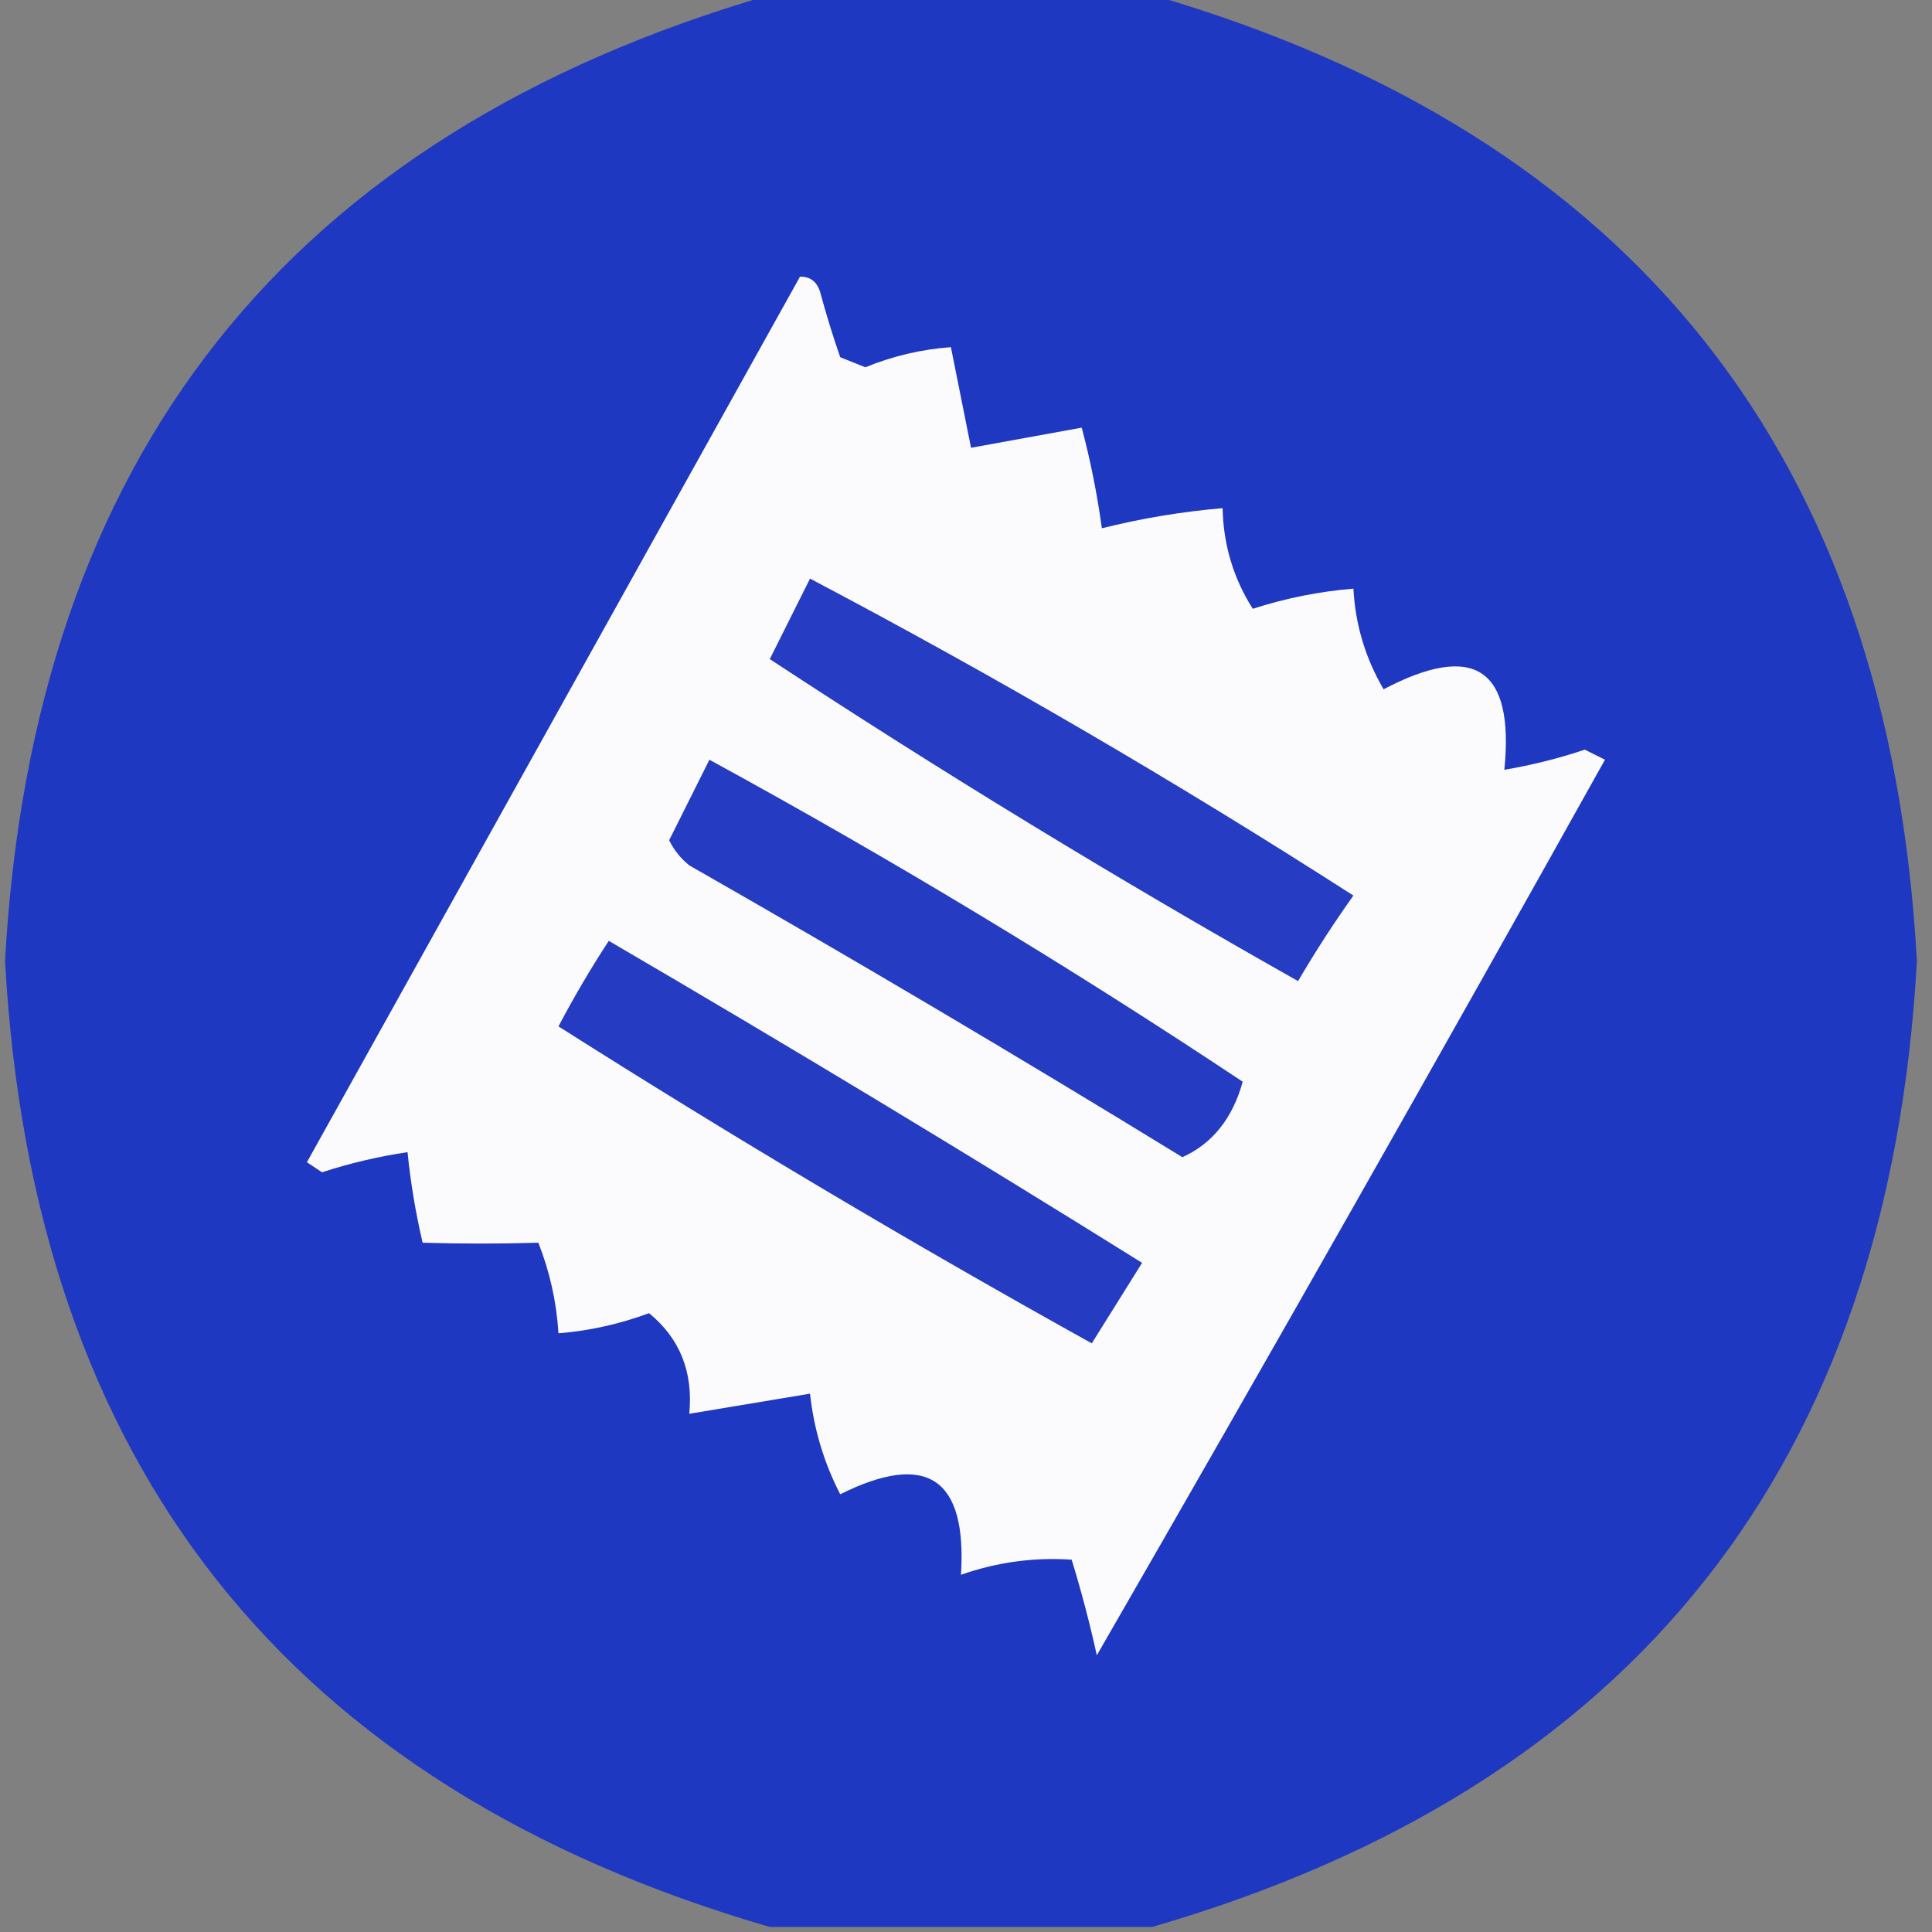
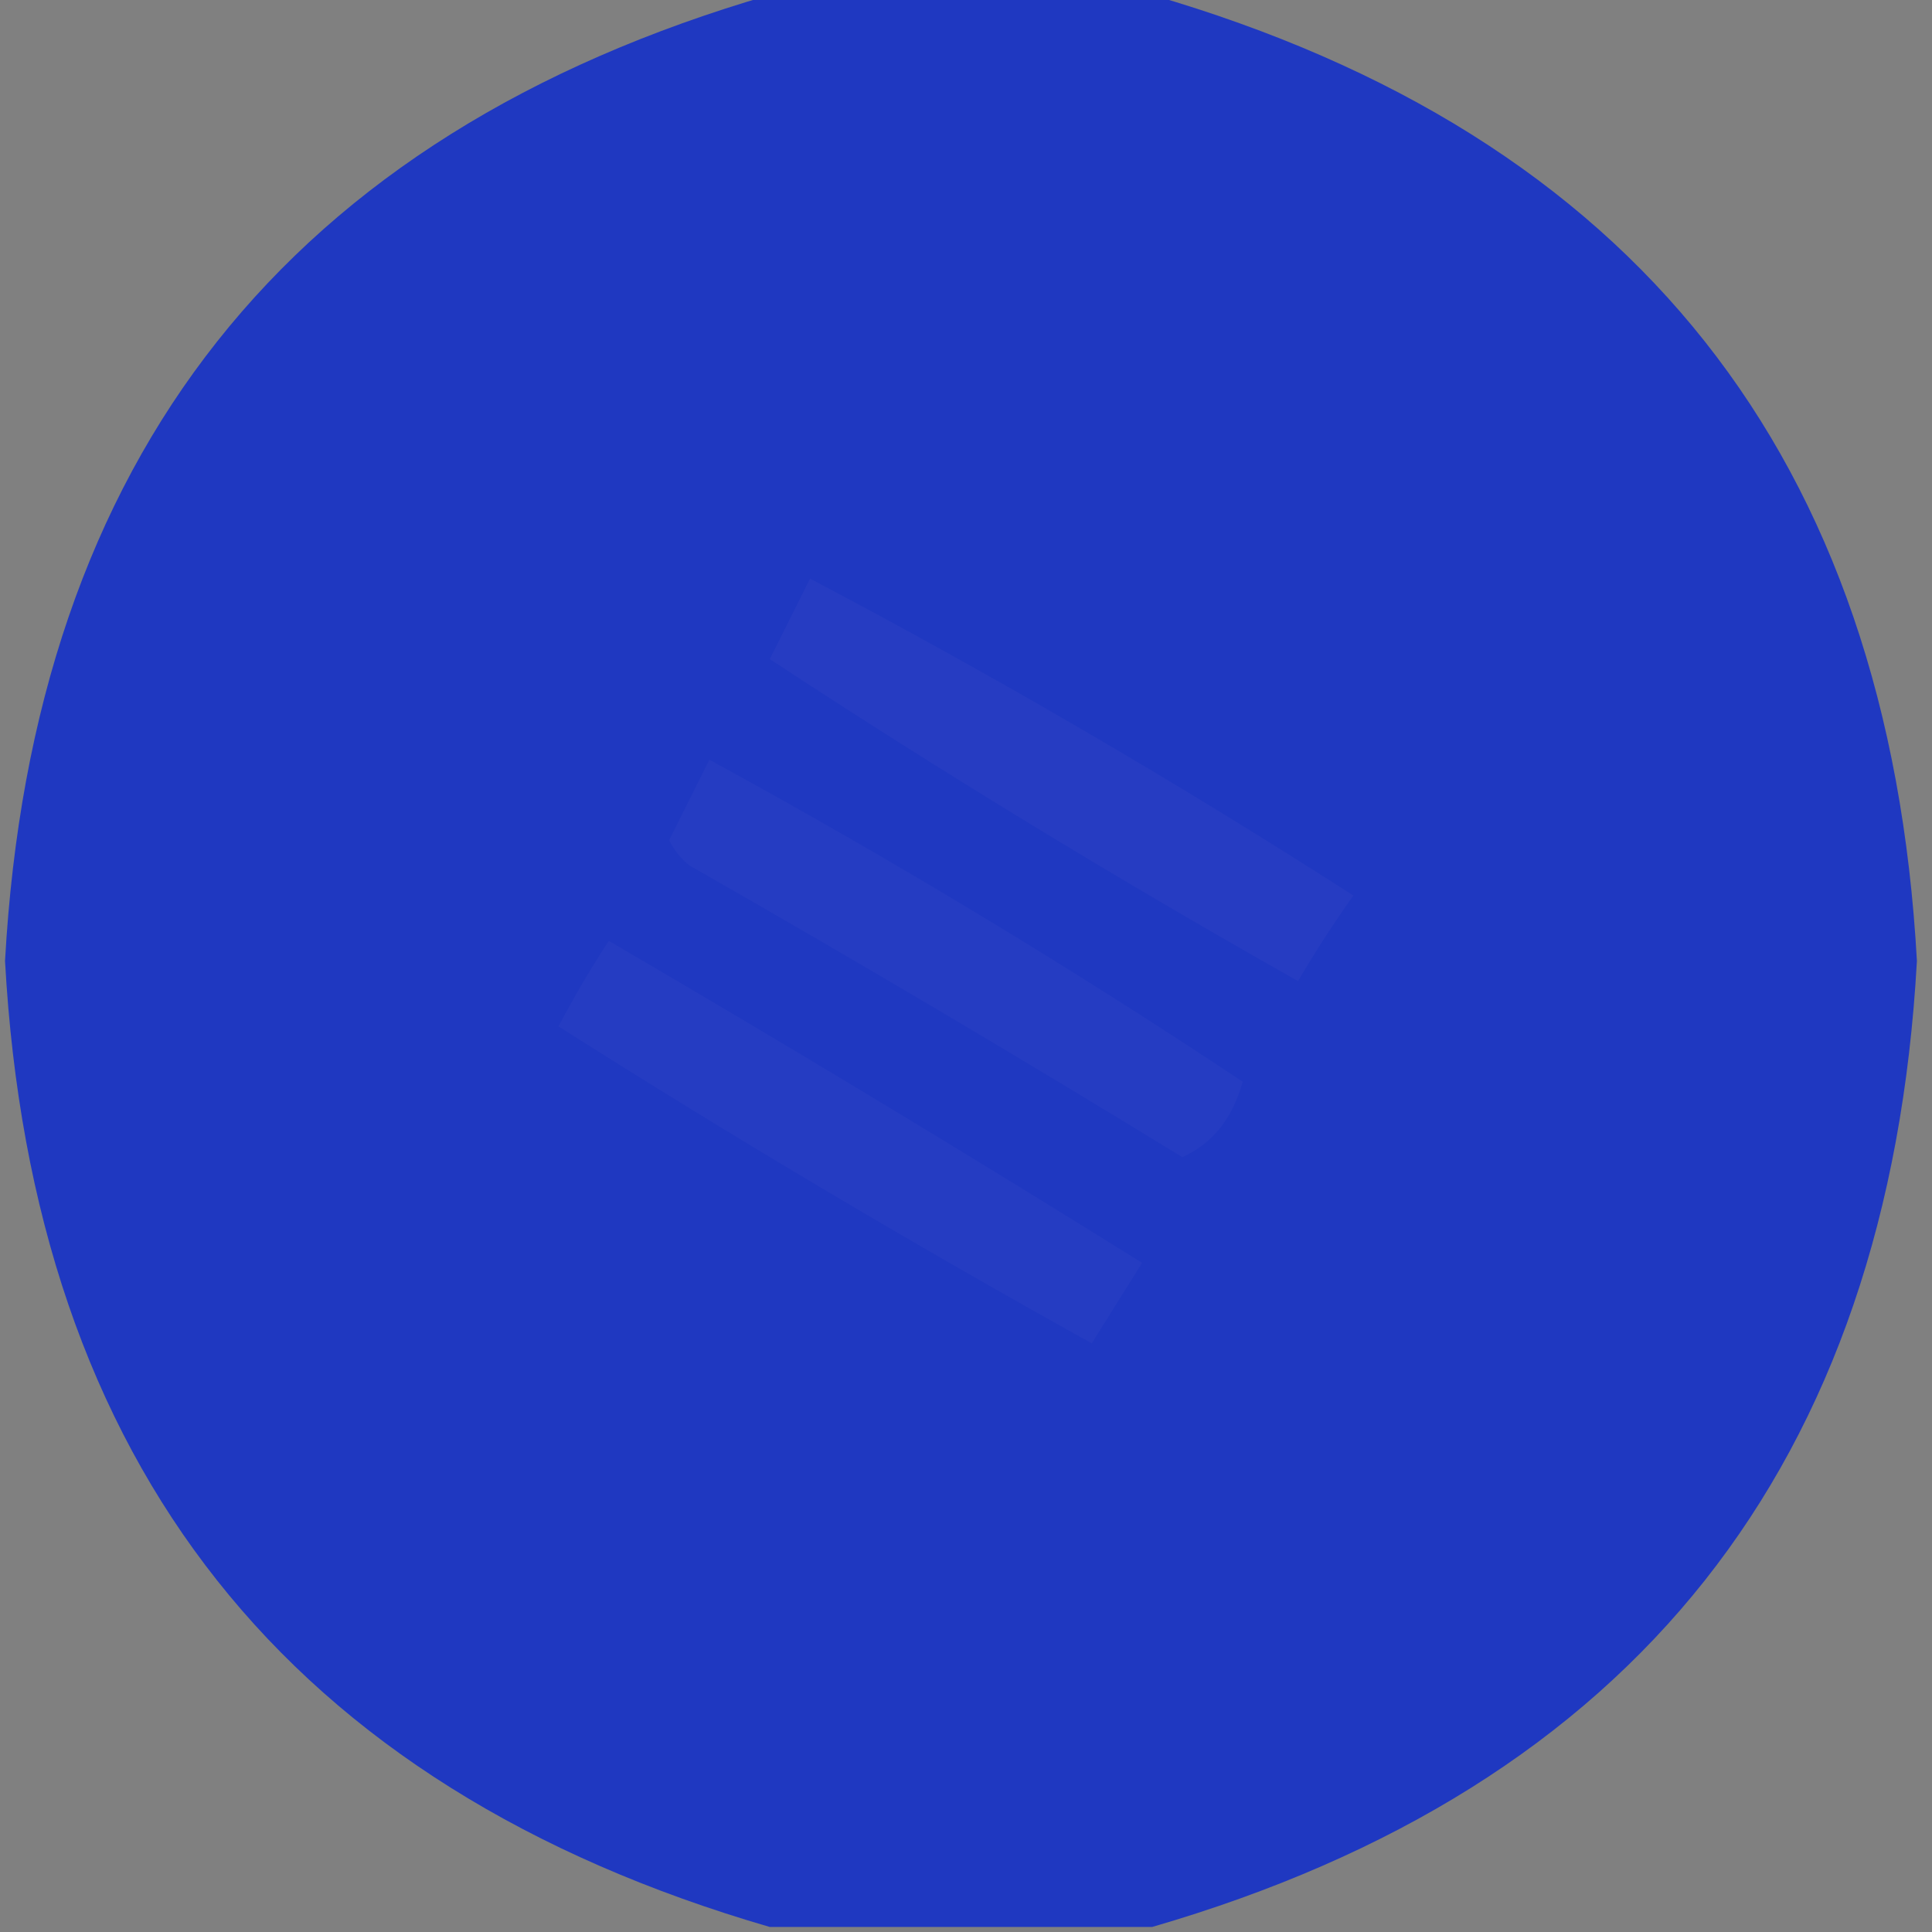
<svg xmlns="http://www.w3.org/2000/svg" version="1.1" width="192px" height="192px" style="shape-rendering:geometricPrecision; text-rendering:geometricPrecision; image-rendering:optimizeQuality; fill-rule:evenodd; clip-rule:evenodd">
  <rect width="100%" height="100%" fill="#808080" stroke="none" />
  <g>
    <path style="opacity:0.995" fill="#1f38c1" d="M 76.5,-0.5 C 89.167,-0.5 101.833,-0.5 114.5,-0.5C 162.405,13.426 187.738,45.426 190.5,95.5C 187.728,145.583 162.395,177.583 114.5,191.5C 101.833,191.5 89.167,191.5 76.5,191.5C 28.595,177.574 3.262,145.574 0.5,95.5C 3.272,45.417 28.605,13.417 76.5,-0.5 Z" />
  </g>
  <g>
-     <path style="opacity:1" fill="#fbfbfd" d="M 79.5,27.5 C 80.497,27.47 81.164,27.97 81.5,29C 82.09,31.196 82.757,33.362 83.5,35.5C 84.333,35.833 85.167,36.167 86,36.5C 88.731,35.383 91.565,34.717 94.5,34.5C 95.167,37.833 95.833,41.167 96.5,44.5C 100.167,43.833 103.833,43.167 107.5,42.5C 108.374,45.789 109.041,49.123 109.5,52.5C 113.443,51.514 117.443,50.848 121.5,50.5C 121.577,54.146 122.577,57.479 124.5,60.5C 127.757,59.449 131.09,58.782 134.5,58.5C 134.691,62.074 135.691,65.407 137.5,68.5C 146.513,63.76 150.513,66.427 149.5,76.5C 152.203,76.044 154.87,75.378 157.5,74.5C 158.167,74.833 158.833,75.167 159.5,75.5C 142.867,105.295 126.033,134.962 109,164.5C 108.289,161.266 107.455,158.099 106.5,155C 102.754,154.744 99.087,155.244 95.5,156.5C 96.11,146.879 92.11,144.213 83.5,148.5C 81.881,145.358 80.881,142.024 80.5,138.5C 76.5,139.167 72.5,139.833 68.5,140.5C 68.898,136.34 67.565,133.007 64.5,130.5C 61.58,131.586 58.58,132.252 55.5,132.5C 55.308,129.399 54.642,126.399 53.5,123.5C 49.665,123.612 45.832,123.612 42,123.5C 41.304,120.522 40.804,117.522 40.5,114.5C 37.624,114.927 34.791,115.594 32,116.5C 31.5,116.167 31,115.833 30.5,115.5C 46.858,86.112 63.191,56.779 79.5,27.5 Z" />
-   </g>
+     </g>
  <g>
    <path style="opacity:1" fill="#263cc2" d="M 80.5,57.5 C 98.937,67.22 116.937,77.72 134.5,89C 132.542,91.748 130.709,94.582 129,97.5C 111.082,87.394 93.582,76.727 76.5,65.5C 77.847,62.807 79.18,60.14 80.5,57.5 Z" />
  </g>
  <g>
    <path style="opacity:1" fill="#253cc2" d="M 70.5,75.5 C 88.645,85.404 106.312,96.071 123.5,107.5C 122.486,111.154 120.486,113.654 117.5,115C 101.332,105.081 84.998,95.415 68.5,86C 67.643,85.311 66.977,84.478 66.5,83.5C 67.847,80.807 69.18,78.14 70.5,75.5 Z" />
  </g>
  <g>
    <path style="opacity:1" fill="#253cc2" d="M 60.5,93.5 C 78.341,103.919 96.007,114.585 113.5,125.5C 111.833,128.167 110.167,130.833 108.5,133.5C 90.503,123.504 72.836,113.004 55.5,102C 57.052,99.057 58.719,96.224 60.5,93.5 Z" />
  </g>
</svg>